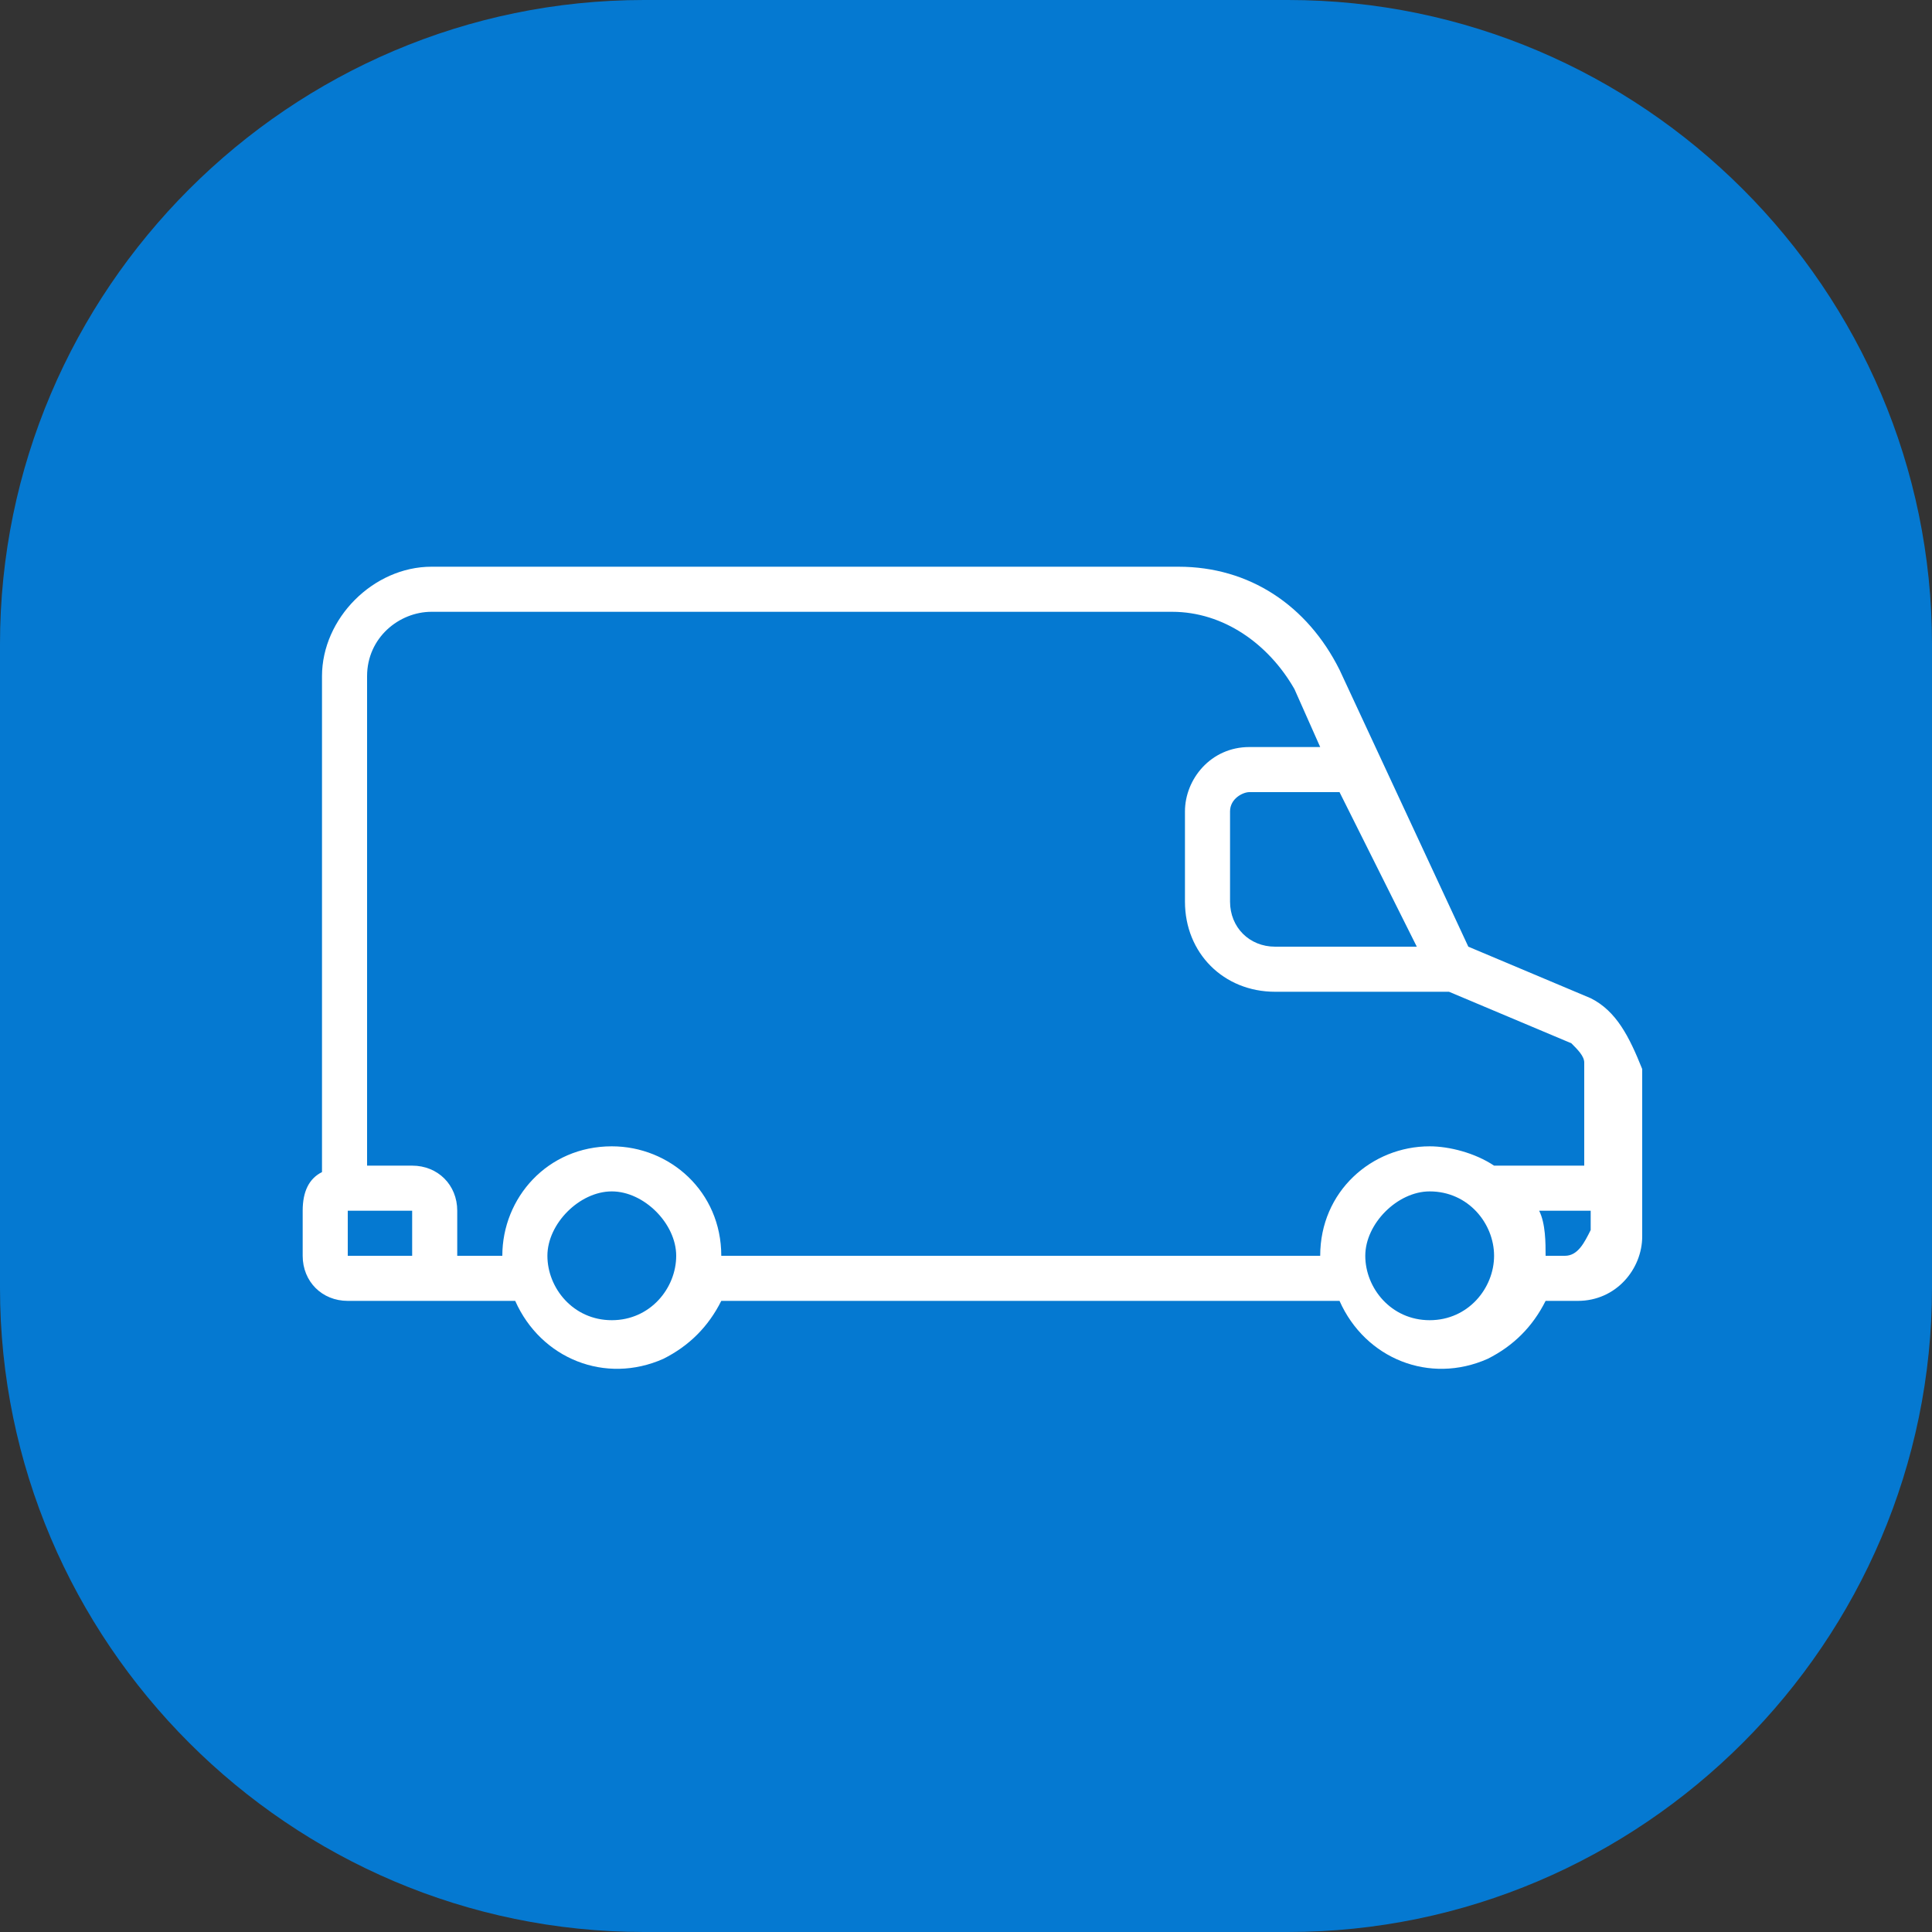
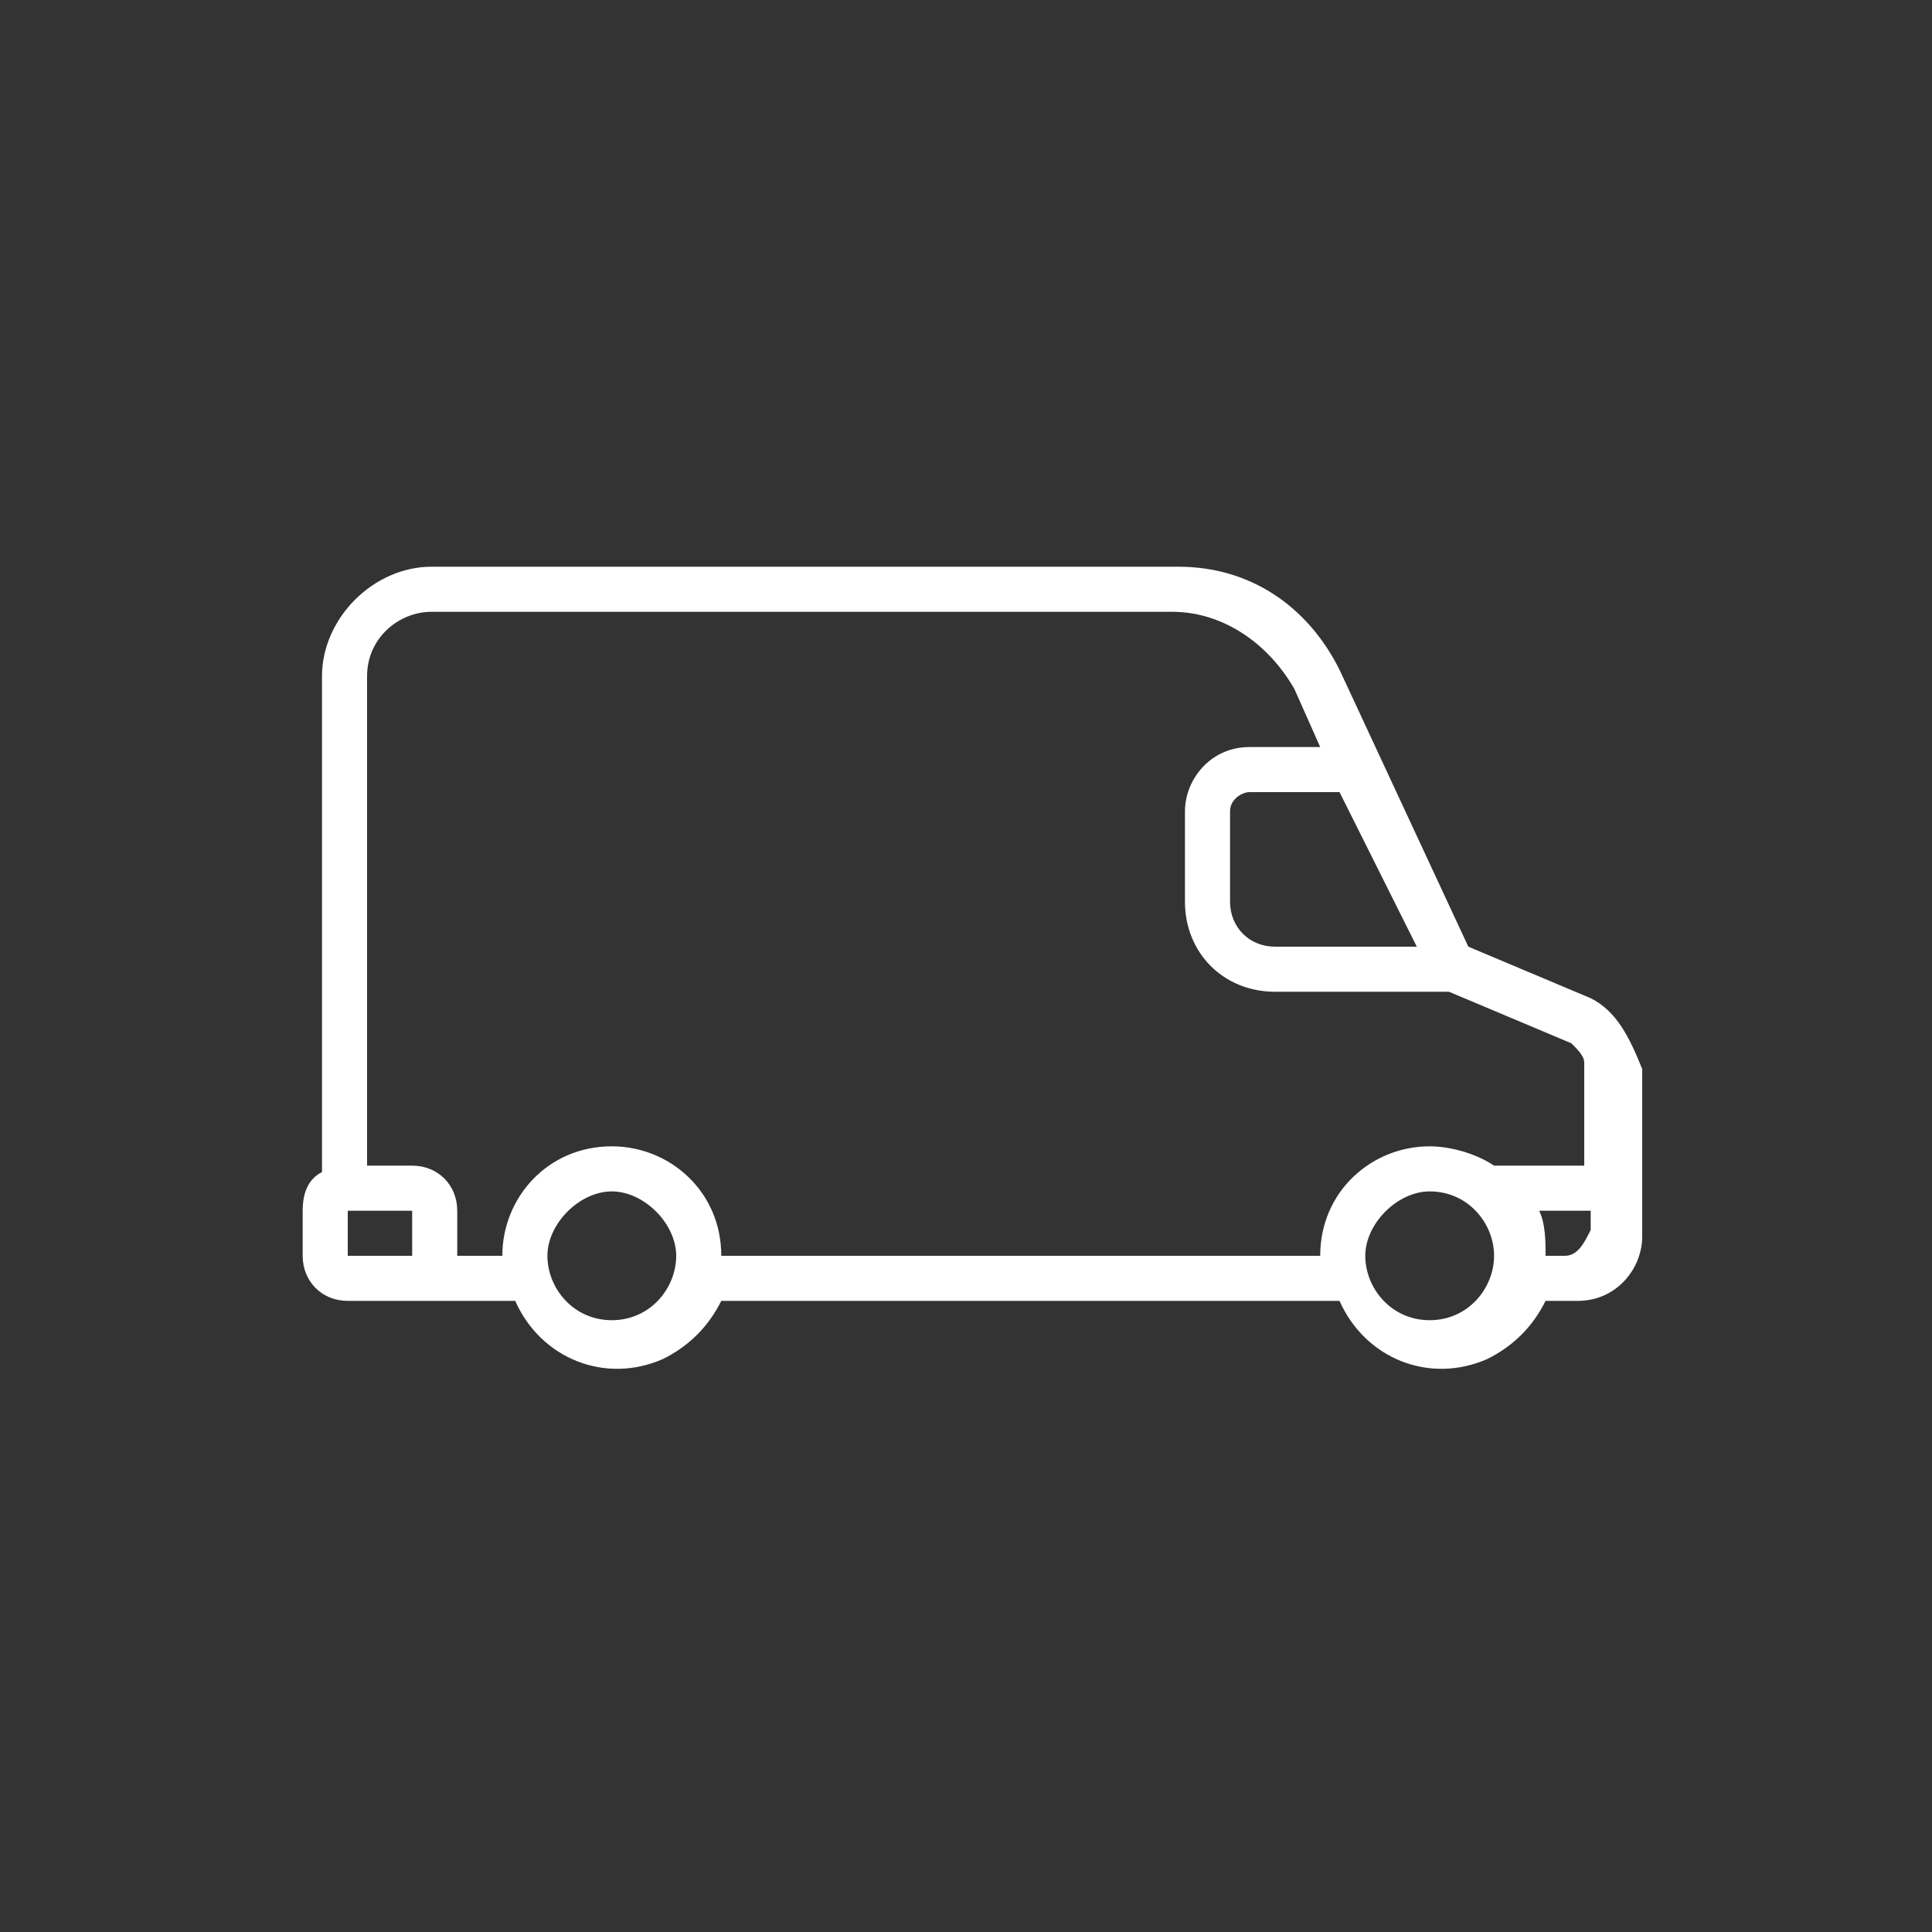
<svg xmlns="http://www.w3.org/2000/svg" version="1.1" id="Layer_1" x="0px" y="0px" viewBox="0 0 30 30" style="enable-background:new 0 0 30 30;" xml:space="preserve">
  <rect x="0" y="0" width="30" height="30" fill="#333333" stroke="none" />
  <style type="text/css">
	.st0{fill:#0579D1;}
	.st1{fill:#FFFFFF;}
</style>
-   <path class="st0" d="M10,0h10c5.5,0,10,4.5,10,10v10c0,5.5-4.5,10-10,10H10C4.5,30,0,25.5,0,20V10C0,4.5,4.5,0,10,0z" />
  <path class="st1" d="M24.7,15.5l-1.9-0.8l-2-4.3c-0.5-1-1.4-1.6-2.5-1.6H6.7C5.8,8.8,5,9.6,5,10.5v7.7c-0.2,0.1-0.3,0.3-0.3,0.6v0.7  c0,0.4,0.3,0.7,0.7,0.7h2.6c0.4,0.9,1.4,1.3,2.3,0.9c0.4-0.2,0.7-0.5,0.9-0.9h9.6c0.4,0.9,1.4,1.3,2.3,0.9c0.4-0.2,0.7-0.5,0.9-0.9  h0.5c0.6,0,1-0.5,1-1v-2.6C25.3,16.1,25.1,15.7,24.7,15.5z M22,14.7h-2.2c-0.4,0-0.7-0.3-0.7-0.7v-1.4c0-0.2,0.2-0.3,0.3-0.3h1.4  L22,14.7z M6.4,19.5h-1v-0.7h1V19.5z M9.5,20.5c-0.6,0-1-0.5-1-1s0.5-1,1-1s1,0.5,1,1S10.1,20.5,9.5,20.5z M20.5,19.5h-9.3  c0-1-0.8-1.7-1.7-1.7c-1,0-1.7,0.8-1.7,1.7H7.1v-0.7c0-0.4-0.3-0.7-0.7-0.7H5.7v-7.6c0-0.6,0.5-1,1-1h11.5c0.8,0,1.5,0.5,1.9,1.2  l0.4,0.9h-1.1c-0.6,0-1,0.5-1,1V14c0,0.8,0.6,1.4,1.4,1.4h2.7l1.9,0.8c0.1,0.1,0.2,0.2,0.2,0.3v1.6h-1.4c-0.3-0.2-0.7-0.3-1-0.3  C21.3,17.8,20.5,18.5,20.5,19.5z M22.2,20.5c-0.6,0-1-0.5-1-1s0.5-1,1-1c0.6,0,1,0.5,1,1S22.8,20.5,22.2,20.5z M24.3,19.5h-0.3  c0-0.2,0-0.5-0.1-0.7h0.8v0.3C24.6,19.3,24.5,19.5,24.3,19.5z" />
</svg>